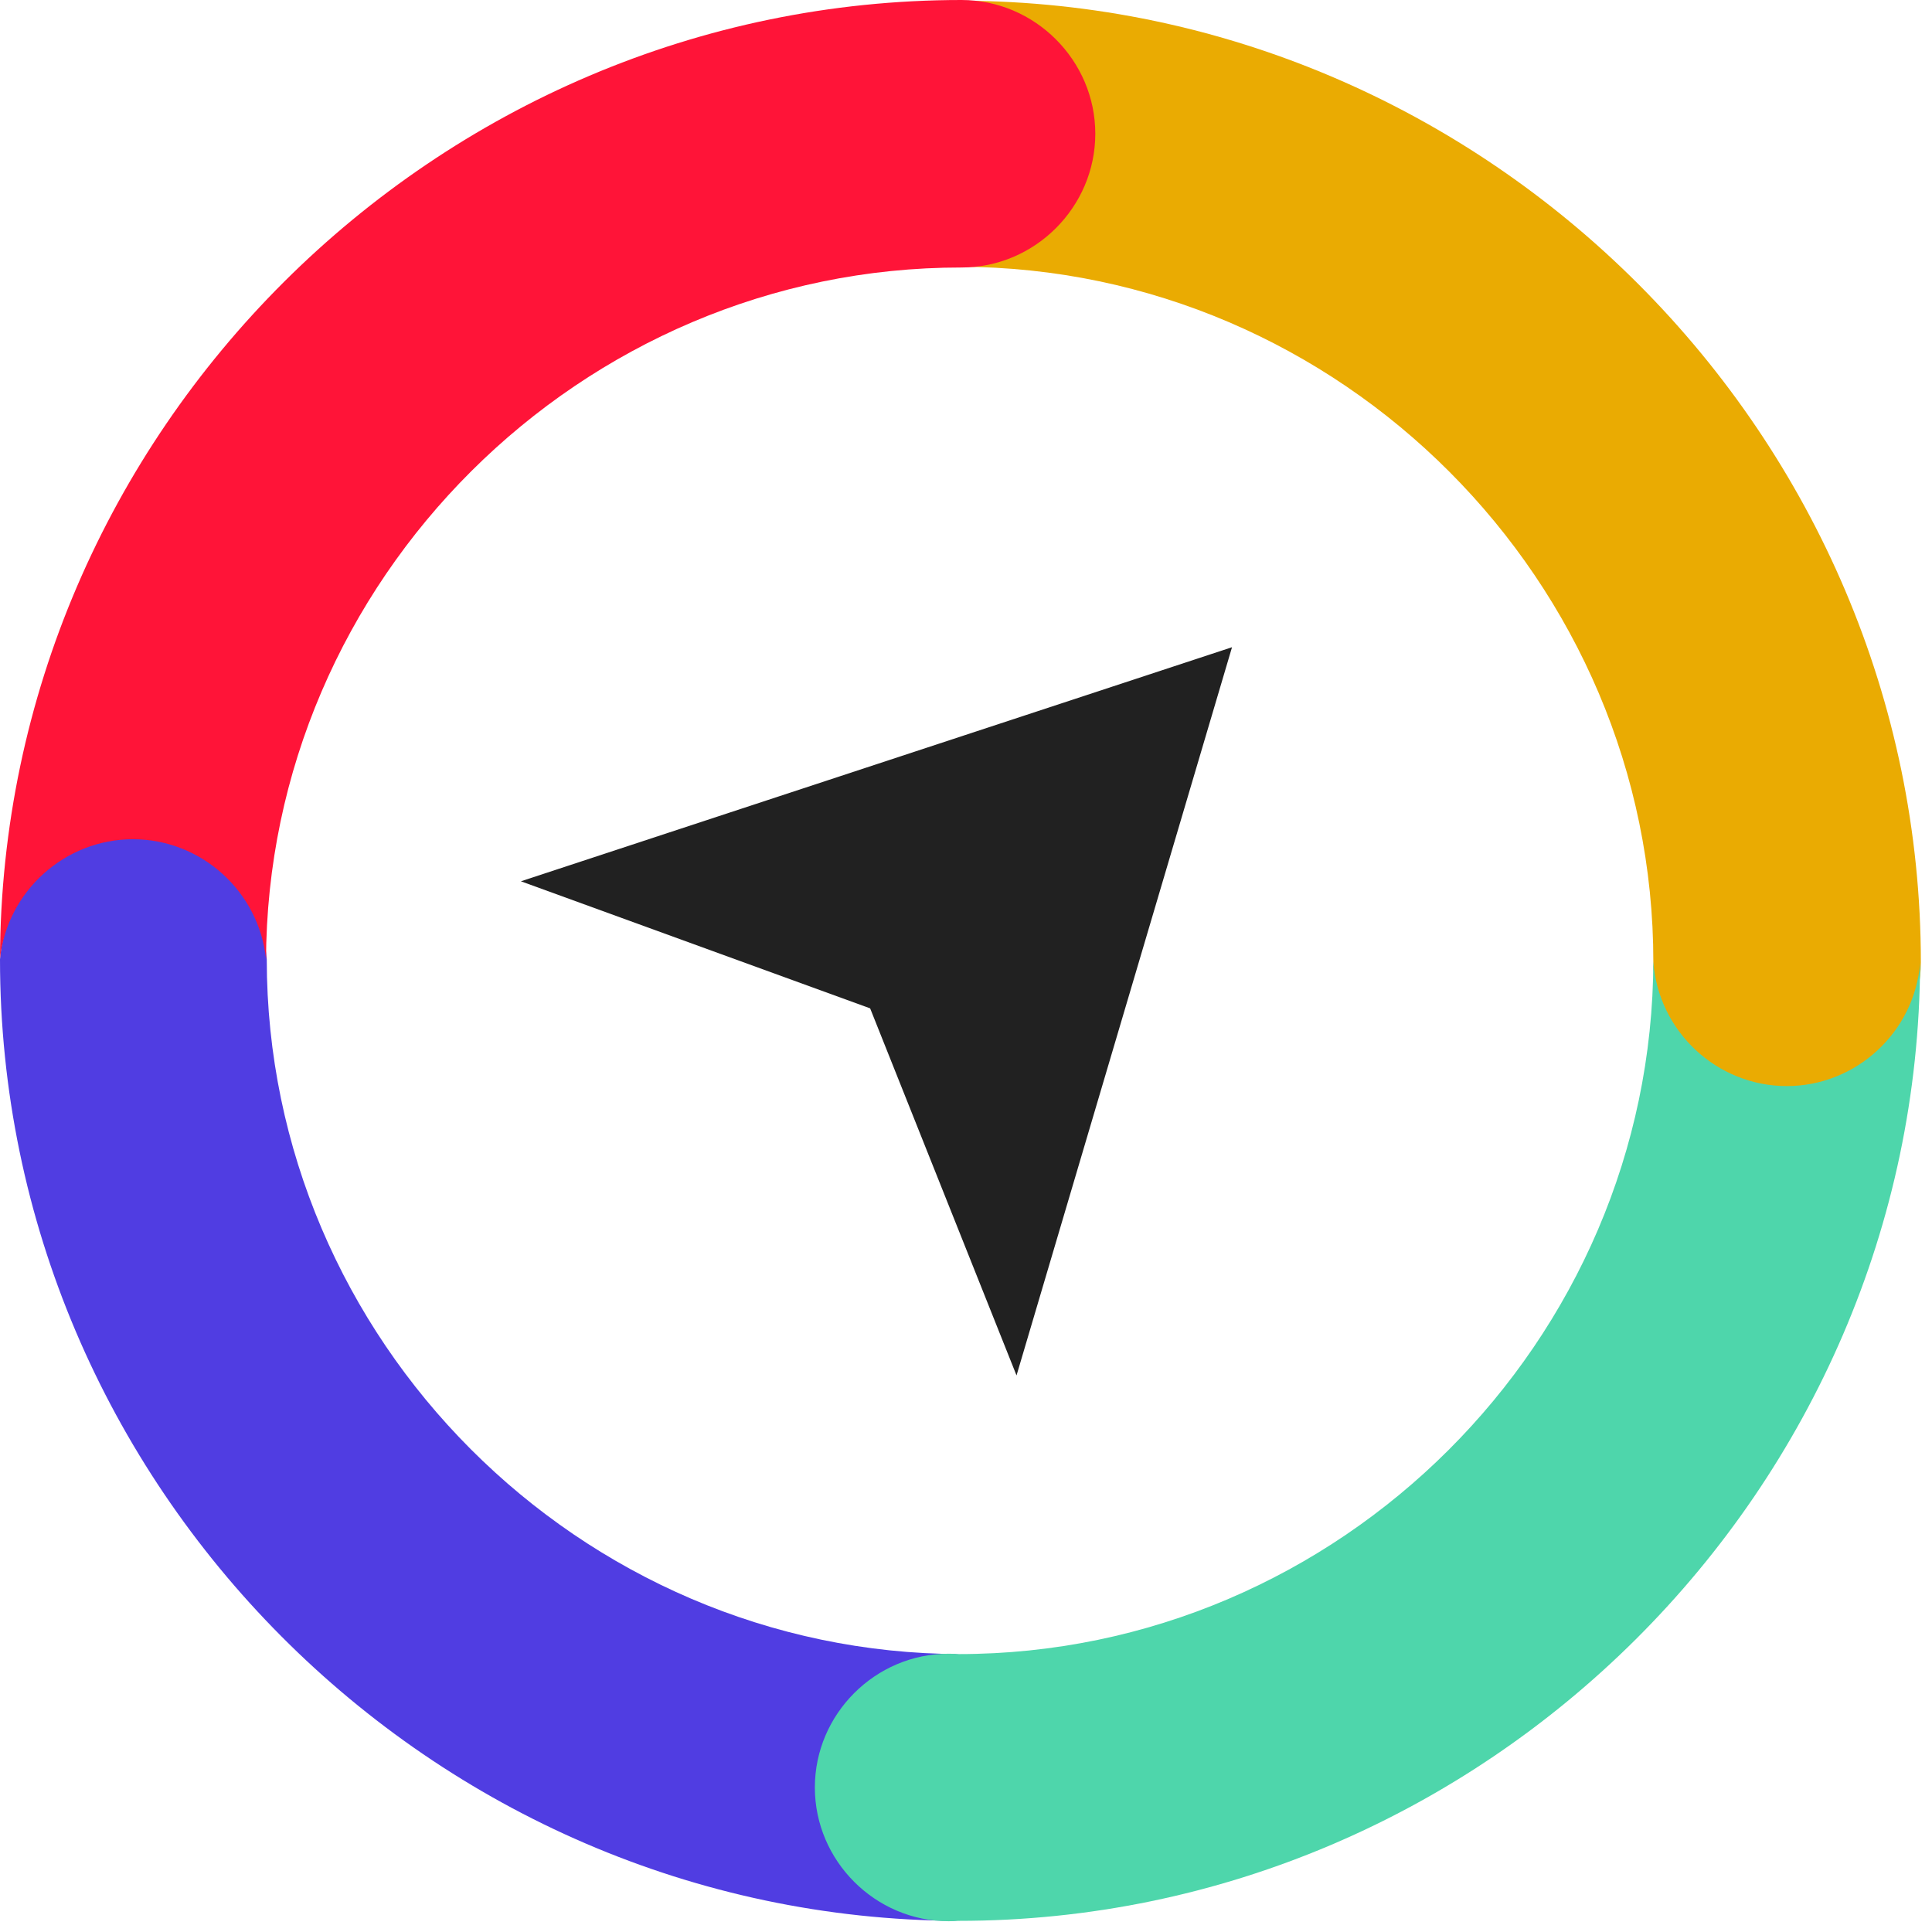
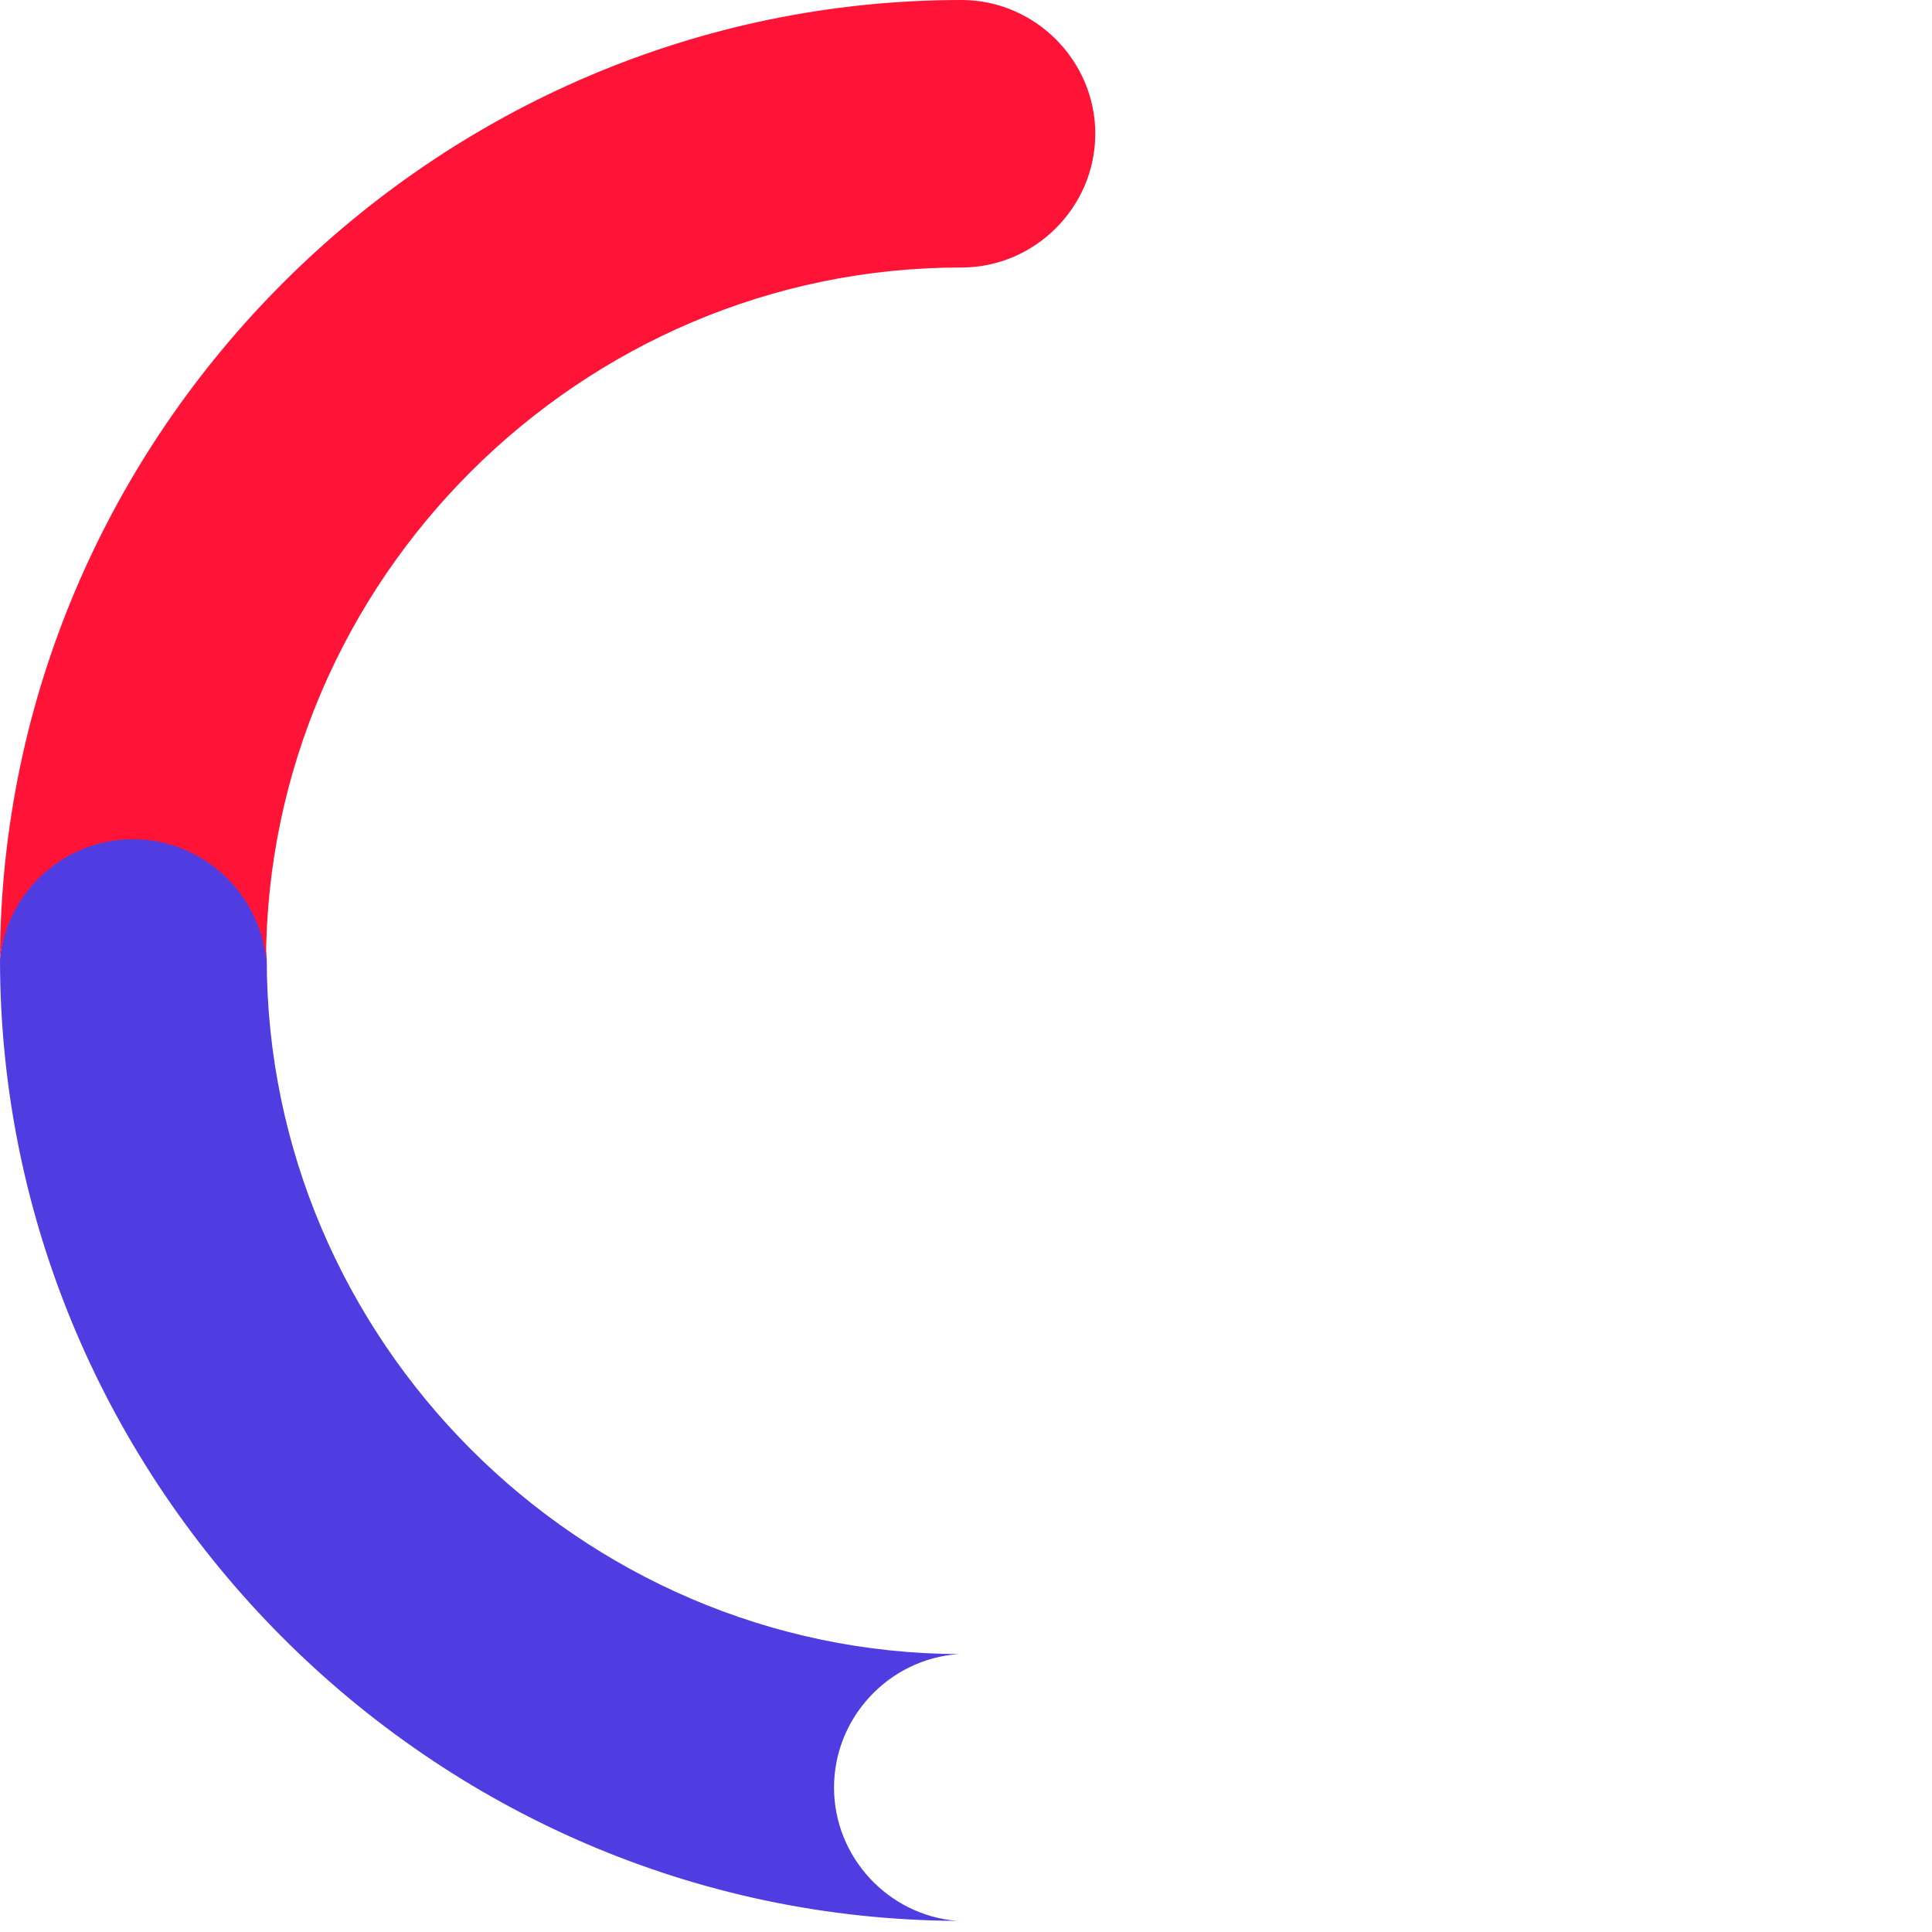
<svg xmlns="http://www.w3.org/2000/svg" width="100%" height="100%" viewBox="0 0 26 26" version="1.1" xml:space="preserve" style="fill-rule:evenodd;clip-rule:evenodd;stroke-linejoin:round;stroke-miterlimit:2;">
  <g transform="matrix(1,0,0,1,-36.9,0.01)">
-     <path d="M49.82,3.58L49.84,3.58C50.753,3.486 51.456,2.708 51.456,1.789C51.456,0.875 50.759,0.099 49.85,0C56.934,0.022 62.75,5.856 62.75,12.94C62.75,13.927 61.937,14.74 60.95,14.74C59.963,14.74 59.15,13.927 59.15,12.94C59.155,7.815 54.945,3.591 49.82,3.58" style="fill:rgb(234,171,2);fill-rule:nonzero;" />
-   </g>
+     </g>
  <g transform="matrix(1,0,0,1,-36.9,0.01)">
    <path d="M49.82,22.25L49.8,22.25C48.861,22.315 48.124,23.105 48.124,24.046C48.124,24.979 48.85,25.765 49.78,25.84C42.704,25.807 36.9,19.976 36.9,12.9C36.97,11.966 37.758,11.234 38.695,11.234C39.632,11.234 40.42,11.966 40.49,12.9C40.49,18.022 44.698,22.239 49.82,22.25" style="fill:rgb(80,61,226);fill-rule:nonzero;" />
  </g>
  <g transform="matrix(1,0,0,1,-36.9,0.01)">
    <path d="M40.48,12.92L40.48,12.9C40.386,11.987 39.608,11.284 38.689,11.284C37.775,11.284 36.999,11.981 36.9,12.89C36.922,5.806 42.756,-0.01 49.84,-0.01C50.827,-0.01 51.64,0.803 51.64,1.79C51.64,2.777 50.827,3.59 49.84,3.59C44.715,3.585 40.491,7.795 40.48,12.92M36.9,12.95L36.9,12.92L36.9,12.95Z" style="fill:rgb(255,20,56);fill-rule:nonzero;" />
  </g>
  <g transform="matrix(1,0,0,1,-36.9,0.01)">
-     <path d="M59.15,12.92L59.15,12.93C59.215,13.869 60.005,14.606 60.946,14.606C61.879,14.606 62.665,13.88 62.74,12.95C62.713,20.03 56.88,25.84 49.8,25.84C49.755,25.843 49.711,25.845 49.666,25.845C48.678,25.845 47.866,25.032 47.866,24.045C47.866,23.058 48.678,22.245 49.666,22.245C49.711,22.245 49.755,22.247 49.8,22.25C54.922,22.25 59.139,18.042 59.15,12.92M62.74,12.88L62.74,12.92L62.74,12.88Z" style="fill:rgb(78,214,171);fill-rule:nonzero;" />
-   </g>
+     </g>
  <g transform="matrix(1,0,0,1,-36.9,0.01)">
-     <path d="M53.48,8.7L50.58,18.5L48.61,13.56L43.91,11.85L53.48,8.7Z" style="fill:rgb(33,33,33);fill-rule:nonzero;" />
-   </g>
+     </g>
</svg>